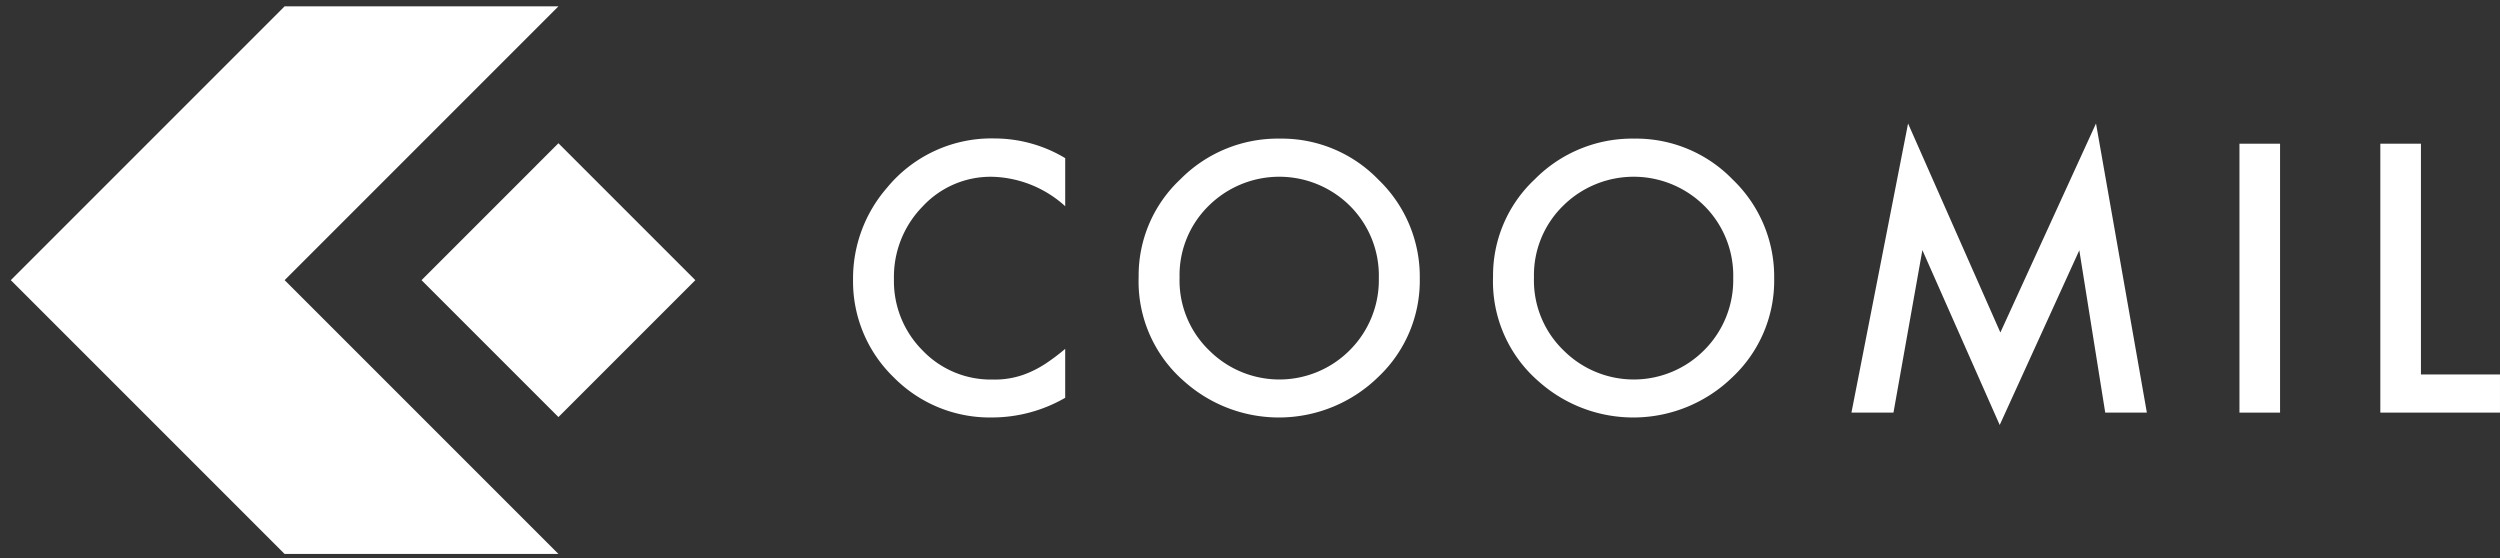
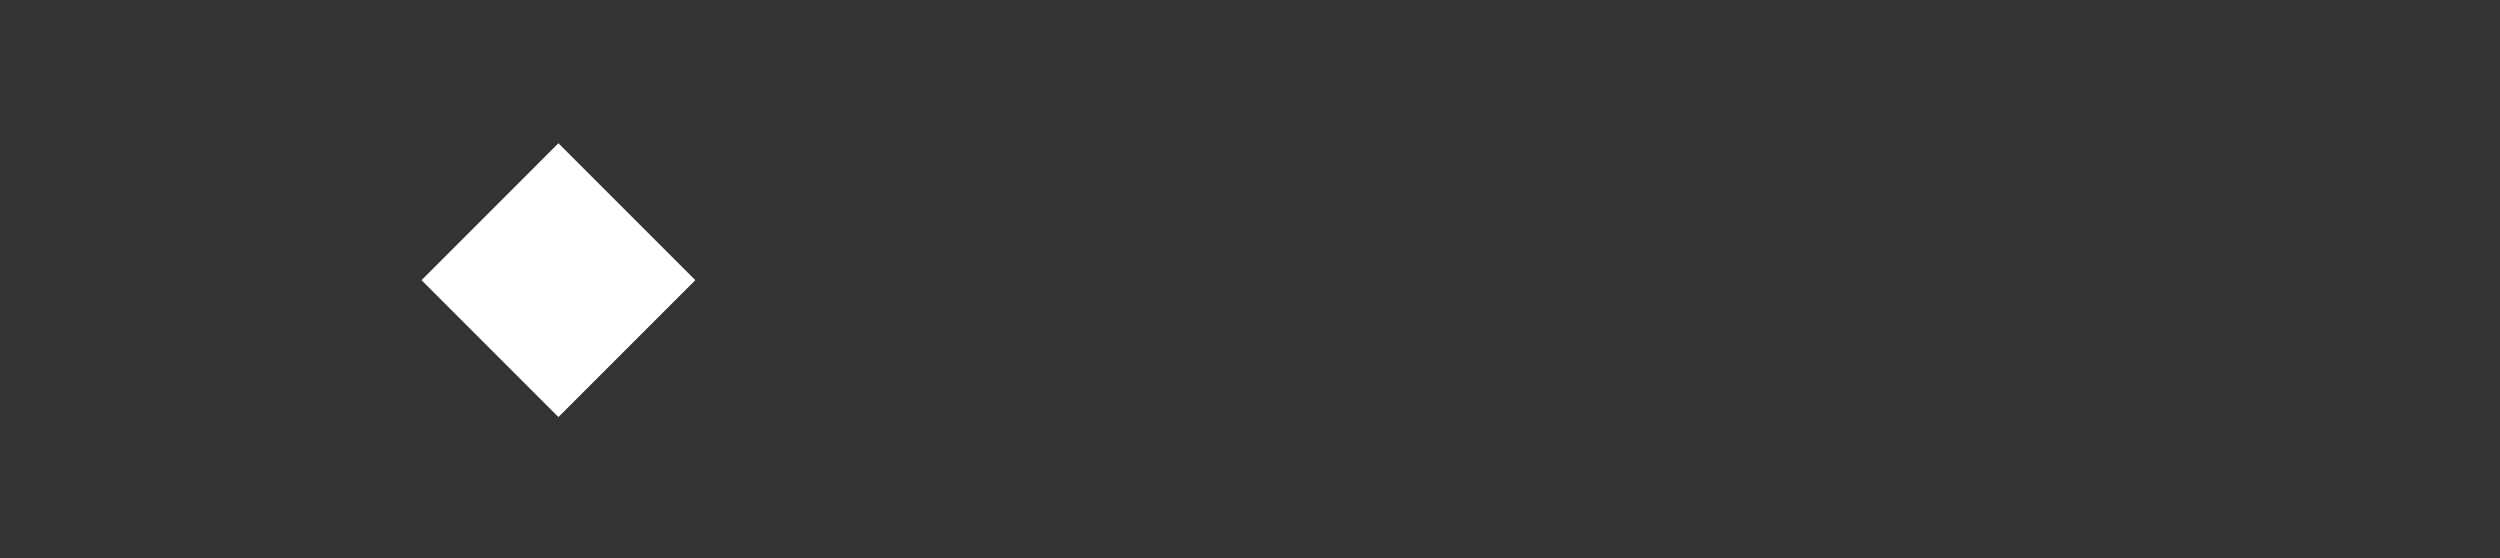
<svg xmlns="http://www.w3.org/2000/svg" width="279.701" height="62.477" viewBox="0 0 279.701 62.477">
  <rect x="0" y="0" width="279.701" height="62.477" fill="#333333" stroke="none" />
  <defs>
    <clipPath id="clip-path">
-       <rect id="長方形_214" data-name="長方形 214" width="278.495" height="61.27" fill="#fff" />
-     </clipPath>
+       </clipPath>
  </defs>
  <g id="グループ_248" data-name="グループ 248" transform="translate(1.207 0.707)">
    <path id="合体_1" data-name="合体 1" d="M0,15.317,15.317,0,30.635,15.317,15.317,30.634Z" transform="translate(45.953 15.319)" fill="#fff" stroke="rgba(0,0,0,0)" stroke-miterlimit="10" stroke-width="1" />
-     <path id="合体_2" data-name="合体 2" d="M30.635,61.27,15.318,45.952,0,30.635H30.635L45.953,45.952,61.27,61.27ZM0,30.635,15.318,15.317,30.635,30.635ZM15.318,15.317,30.635,0,45.953,15.317,30.635,30.635ZM30.635,0H61.27L45.953,15.317Z" transform="translate(0.001 0.001)" fill="#fff" stroke="rgba(0,0,0,0)" stroke-miterlimit="10" stroke-width="1" />
    <g id="グループ_207" data-name="グループ 207" transform="translate(0 0)">
      <g id="グループ_206" data-name="グループ 206" clip-path="url(#clip-path)">
        <path id="パス_156" data-name="パス 156" d="M89.57,12.53v5.379a12.6,12.6,0,0,0-8.146-3.294,10.37,10.37,0,0,0-7.814,3.332,11.237,11.237,0,0,0-3.2,8.107,10.967,10.967,0,0,0,3.2,7.988A10.551,10.551,0,0,0,81.444,37.3a9.613,9.613,0,0,0,4.072-.779,11.781,11.781,0,0,0,1.939-1.053,23.134,23.134,0,0,0,2.114-1.6v5.475a16.393,16.393,0,0,1-8.184,2.2,15.1,15.1,0,0,1-11.01-4.5,14.923,14.923,0,0,1-4.54-10.951,15.448,15.448,0,0,1,3.8-10.25,15.129,15.129,0,0,1,12.1-5.514,15.385,15.385,0,0,1,7.834,2.2" transform="translate(28.398 4.456)" fill="#fff" />
-         <path id="パス_157" data-name="パス 157" d="M88.159,25.816A14.73,14.73,0,0,1,92.817,14.9a15.32,15.32,0,0,1,11.146-4.56,15.047,15.047,0,0,1,11.03,4.6,15.038,15.038,0,0,1,4.618,11.047A14.8,14.8,0,0,1,114.972,37a15.9,15.9,0,0,1-21.708.505,14.779,14.779,0,0,1-5.106-11.69m4.579.057a10.878,10.878,0,0,0,3.352,8.2,11.1,11.1,0,0,0,15.686-.059,11.081,11.081,0,0,0,3.255-8.069,11.019,11.019,0,0,0-3.216-8.066,11.22,11.22,0,0,0-15.842,0,10.853,10.853,0,0,0-3.235,7.988" transform="translate(38.027 4.462)" fill="#fff" />
        <path id="パス_158" data-name="パス 158" d="M115.86,25.816A14.73,14.73,0,0,1,120.518,14.9a15.32,15.32,0,0,1,11.146-4.56,15.047,15.047,0,0,1,11.03,4.6,15.038,15.038,0,0,1,4.618,11.047A14.8,14.8,0,0,1,142.673,37a15.9,15.9,0,0,1-21.708.505,14.779,14.779,0,0,1-5.106-11.69m4.579.057a10.878,10.878,0,0,0,3.352,8.2,11.1,11.1,0,0,0,15.686-.059,11.081,11.081,0,0,0,3.255-8.069,11.019,11.019,0,0,0-3.216-8.066,11.22,11.22,0,0,0-15.842,0,10.853,10.853,0,0,0-3.235,7.988" transform="translate(49.976 4.462)" fill="#fff" />
        <path id="パス_159" data-name="パス 159" d="M143.874,41.506l6.334-32.347,10.327,23.384,10.7-23.384,5.69,32.347h-4.658l-2.9-18.161-8.906,19.544-8.651-19.564-3.235,18.181Z" transform="translate(62.06 3.951)" fill="#fff" />
        <rect id="長方形_213" data-name="長方形 213" width="4.542" height="30.086" transform="translate(249.345 15.371)" fill="#fff" />
        <path id="パス_160" data-name="パス 160" d="M189.756,10.738V36.556H198.6v4.268H185.214V10.738Z" transform="translate(79.892 4.632)" fill="#fff" />
      </g>
    </g>
  </g>
</svg>